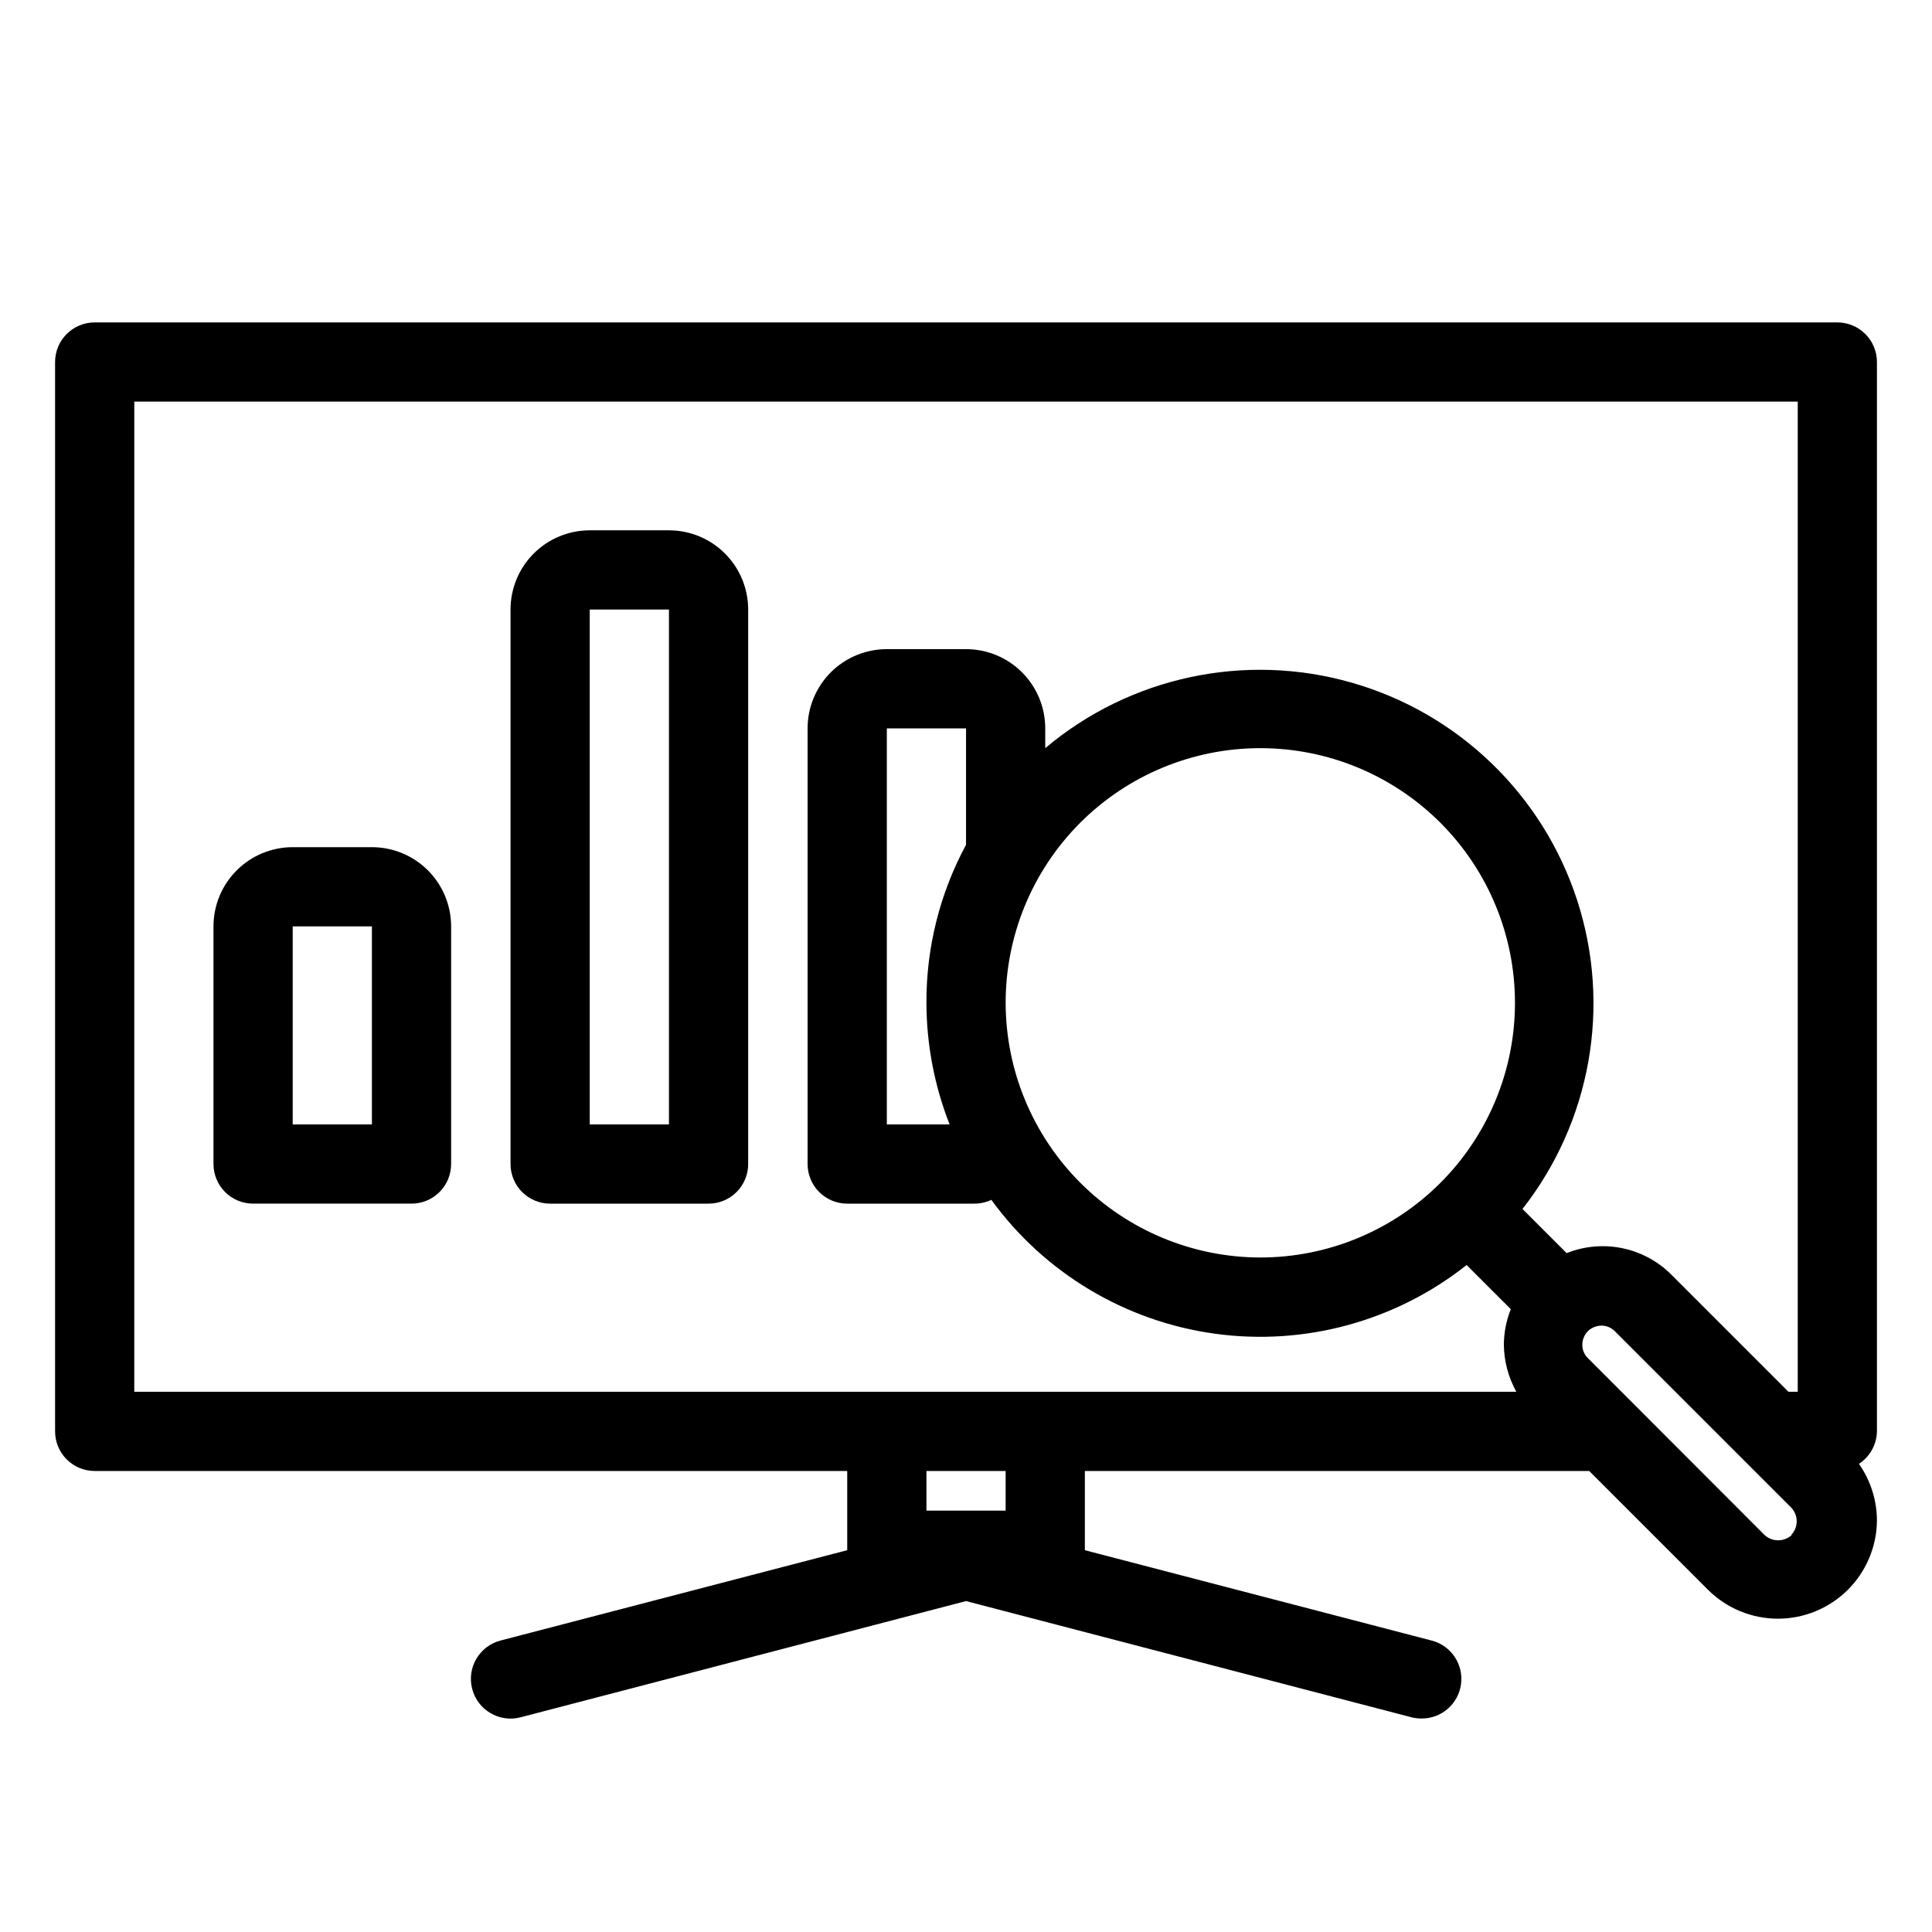
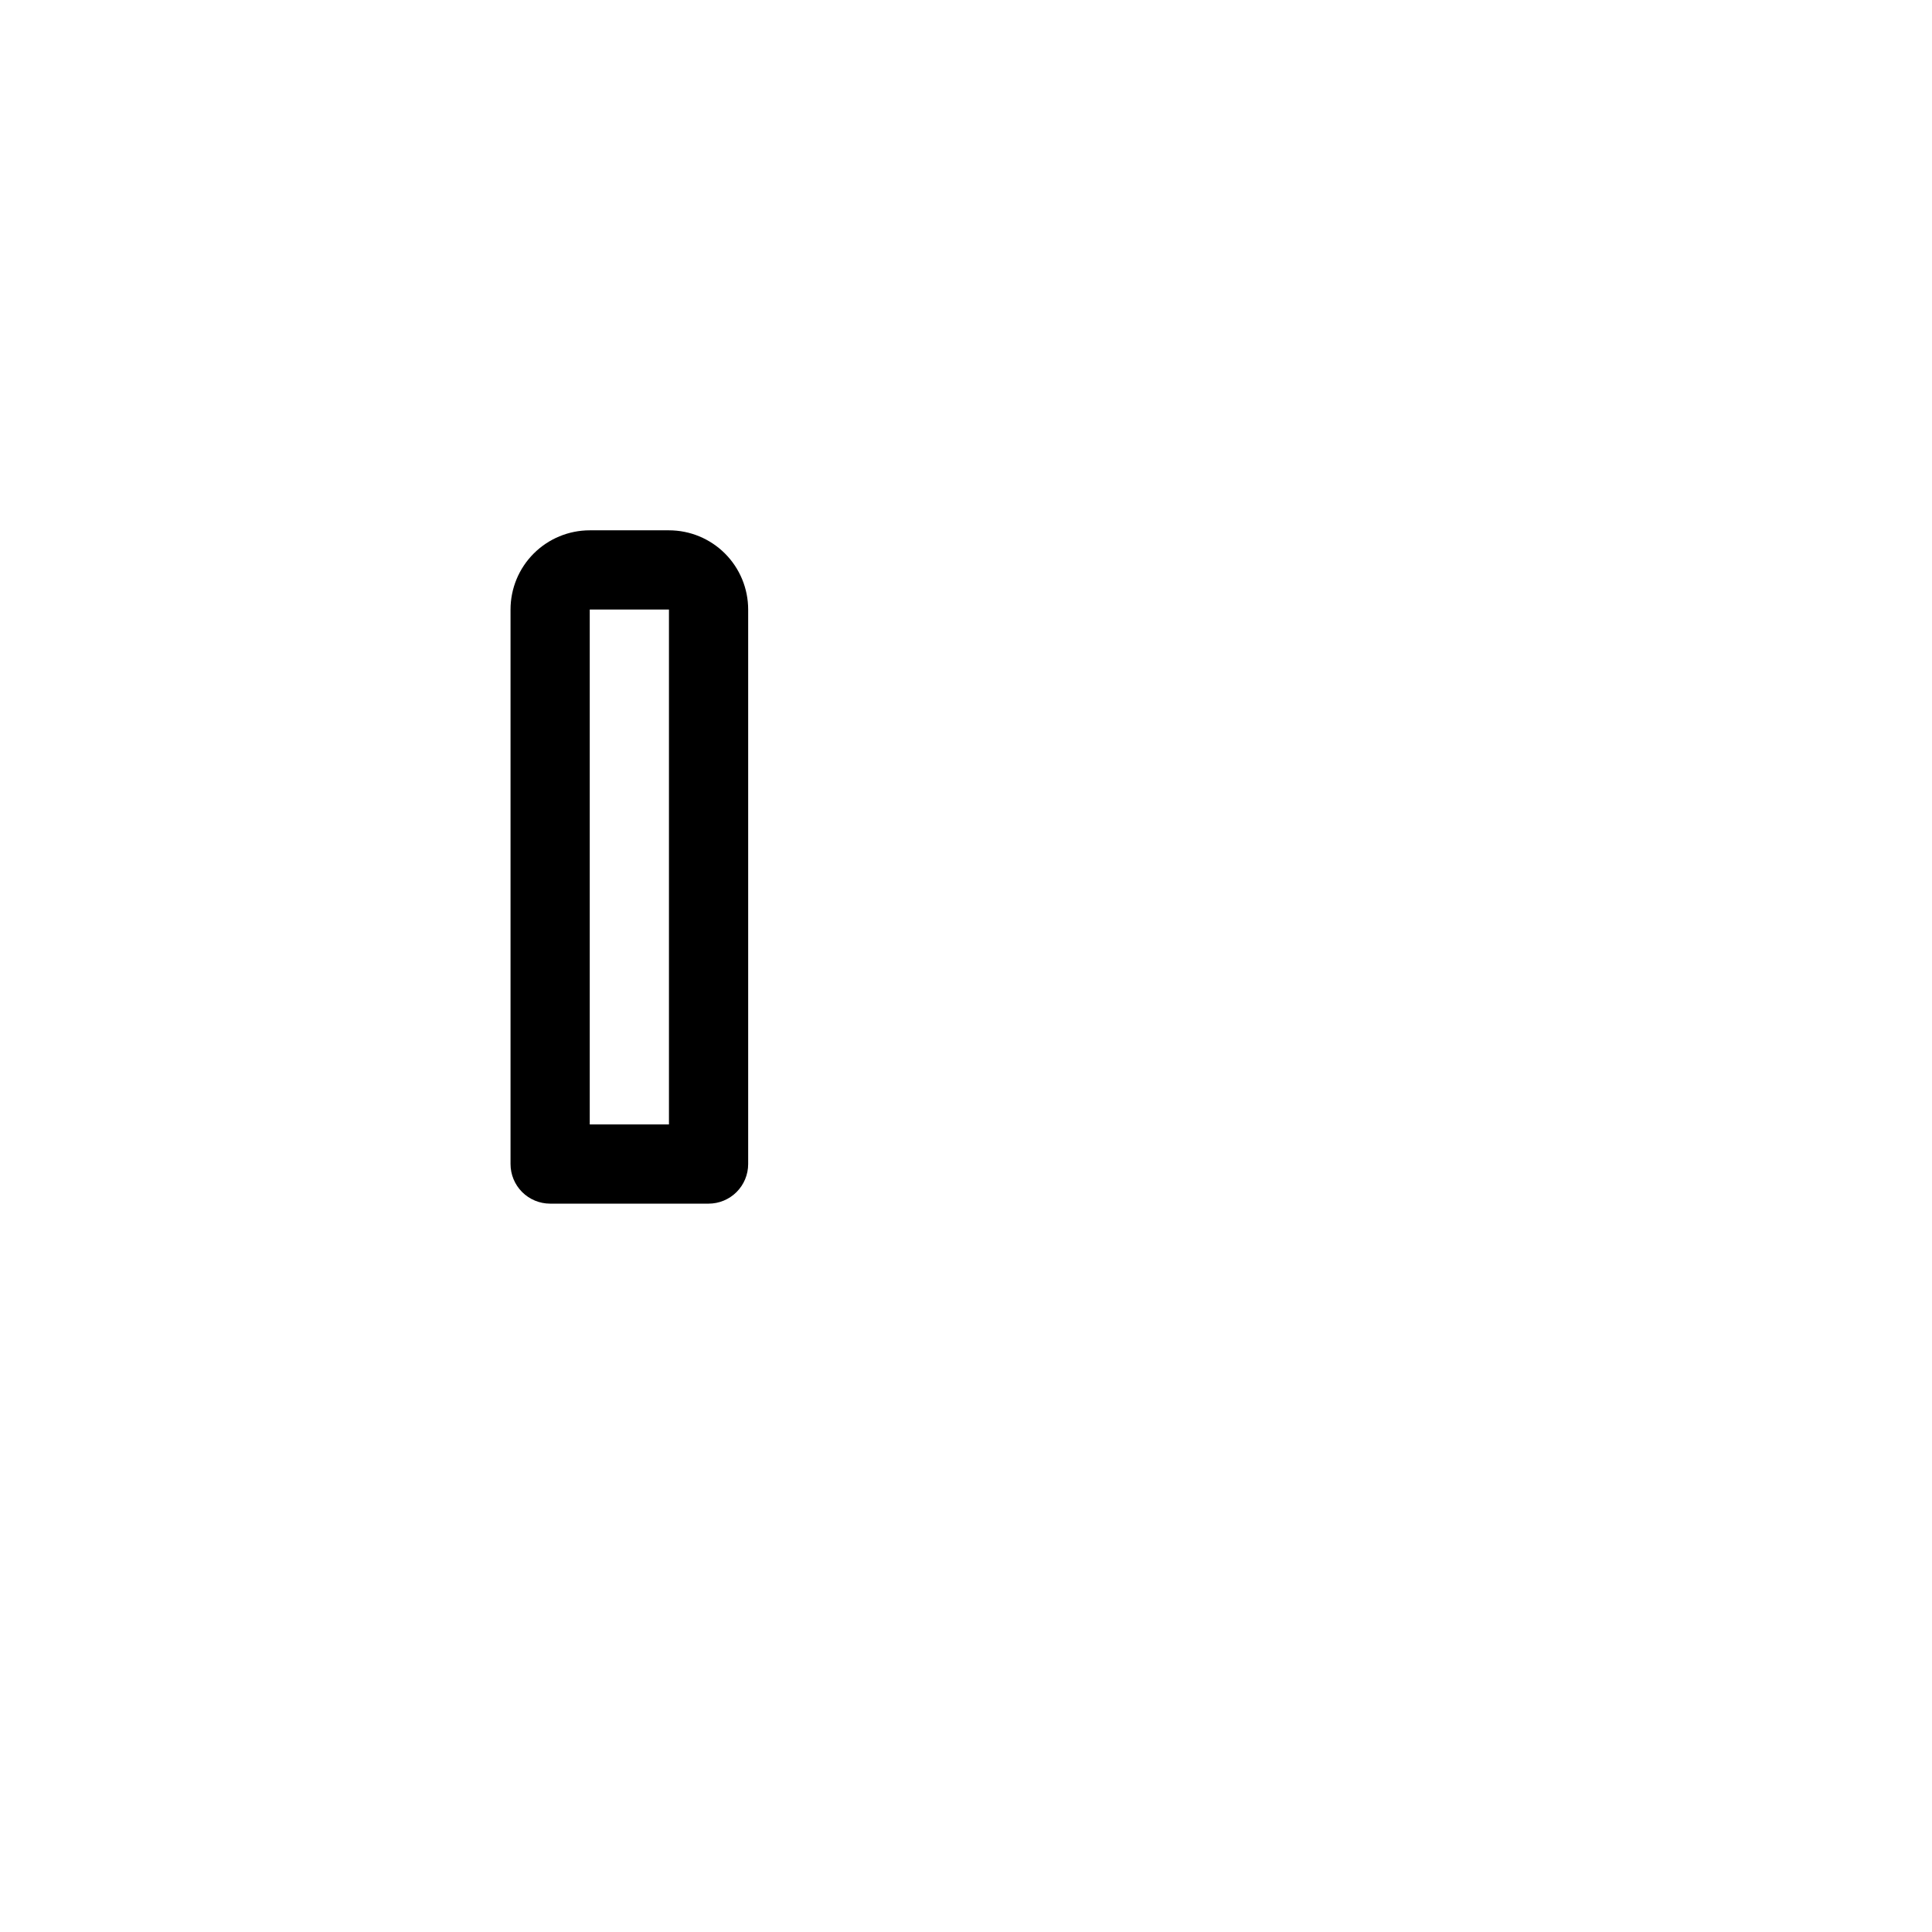
<svg xmlns="http://www.w3.org/2000/svg" fill="#000000" width="800px" height="800px" version="1.1" viewBox="144 144 512 512">
  <g>
-     <path d="m641.41 523.33v-283.39c0-2.785-1.105-5.453-3.074-7.422s-4.637-3.074-7.422-3.074h-461.82c-5.797 0-10.496 4.699-10.496 10.496v283.39c0 2.781 1.105 5.453 3.074 7.422s4.637 3.074 7.422 3.074h199.43v20.992l-91.84 23.93c-5.625 1.449-9.008 7.184-7.559 12.805 1.449 5.625 7.184 9.008 12.805 7.559l118.08-30.809 118.08 30.805-0.004 0.004c0.859 0.211 1.742 0.316 2.625 0.312 5.312 0.039 9.816-3.902 10.484-9.172 0.672-5.273-2.707-10.211-7.859-11.504l-91.84-23.93v-20.992h133.66l31.488 31.488c4.91 4.891 11.551 7.644 18.48 7.656 6.934 0.012 13.586-2.719 18.508-7.594 4.926-4.875 7.723-11.504 7.777-18.434-0.016-5.371-1.684-10.613-4.773-15.008 2.922-1.898 4.711-5.121 4.773-8.605zm-461.82-272.9h440.83v262.4h-2.465l-30.91-30.91c-3.555-3.609-8.098-6.086-13.055-7.121-4.957-1.039-10.109-0.586-14.812 1.293l-11.703-11.703c18.141-23.148 23.574-53.809 14.5-81.781-9.078-27.977-31.477-49.605-59.754-57.695-28.273-8.09-58.723-1.586-81.223 17.355v-5.246c0-5.57-2.215-10.906-6.148-14.844-3.938-3.938-9.277-6.148-14.844-6.148h-20.992c-5.57 0-10.91 2.211-14.844 6.148-3.938 3.938-6.148 9.273-6.148 14.844v115.46c0 2.781 1.105 5.453 3.074 7.422 1.969 1.965 4.637 3.074 7.422 3.074h33.746-0.004c1.543-0.004 3.066-0.344 4.461-1 14.113 19.406 35.527 32.219 59.297 35.477 23.773 3.258 47.844-3.316 66.656-18.211l11.703 11.703c-1.199 3.008-1.82 6.211-1.836 9.449 0.051 4.356 1.188 8.629 3.305 12.438h-366.26zm220.42 117.45c-6.961 12.898-10.57 27.332-10.496 41.984 0.039 10.996 2.121 21.887 6.141 32.121h-16.637v-104.96h20.992v30.02-0.004c-0.023 0.281-0.023 0.562 0 0.84zm10.496 41.984c-0.031-17.902 7.059-35.086 19.703-47.766 12.645-12.676 29.809-19.809 47.715-19.828s35.086 7.078 47.754 19.73c12.672 12.652 19.797 29.82 19.805 47.727 0.012 17.902-7.098 35.078-19.754 47.742s-29.828 19.781-47.734 19.781c-17.891-0.027-35.043-7.148-47.691-19.797-12.652-12.652-19.77-29.801-19.797-47.691zm0 134.46h-20.992v-10.496h20.992zm208.4 6.402c-1 0.961-2.34 1.492-3.727 1.469-1.352-0.004-2.648-0.531-3.621-1.469l-46.707-46.762c-0.973-0.93-1.523-2.219-1.523-3.566 0.004-1.352 0.531-2.648 1.469-3.621 0.973-0.938 2.269-1.465 3.621-1.473 1.348 0 2.637 0.551 3.57 1.523l46.707 46.707c1.934 2.027 1.934 5.215 0 7.242z" />
-     <path d="m242.56 368.51h-20.992c-5.566 0-10.906 2.211-14.844 6.148-3.938 3.934-6.148 9.273-6.148 14.844v62.977c0 2.781 1.105 5.453 3.074 7.422 1.969 1.965 4.637 3.074 7.422 3.074h41.984c2.781 0 5.453-1.109 7.422-3.074 1.969-1.969 3.074-4.641 3.074-7.422v-62.977c0-5.57-2.211-10.91-6.148-14.844-3.938-3.938-9.277-6.148-14.844-6.148zm0 73.473h-20.992v-52.48h20.992z" />
    <path d="m321.28 284.54h-20.992c-5.566 0-10.906 2.211-14.844 6.148s-6.148 9.273-6.148 14.844v146.95c0 2.781 1.105 5.453 3.074 7.422 1.969 1.965 4.641 3.074 7.422 3.074h41.984c2.785 0 5.453-1.109 7.422-3.074 1.969-1.969 3.074-4.641 3.074-7.422v-146.95c0-5.57-2.211-10.906-6.148-14.844s-9.273-6.148-14.844-6.148zm0 157.44h-20.992v-136.45h20.992z" />
  </g>
</svg>